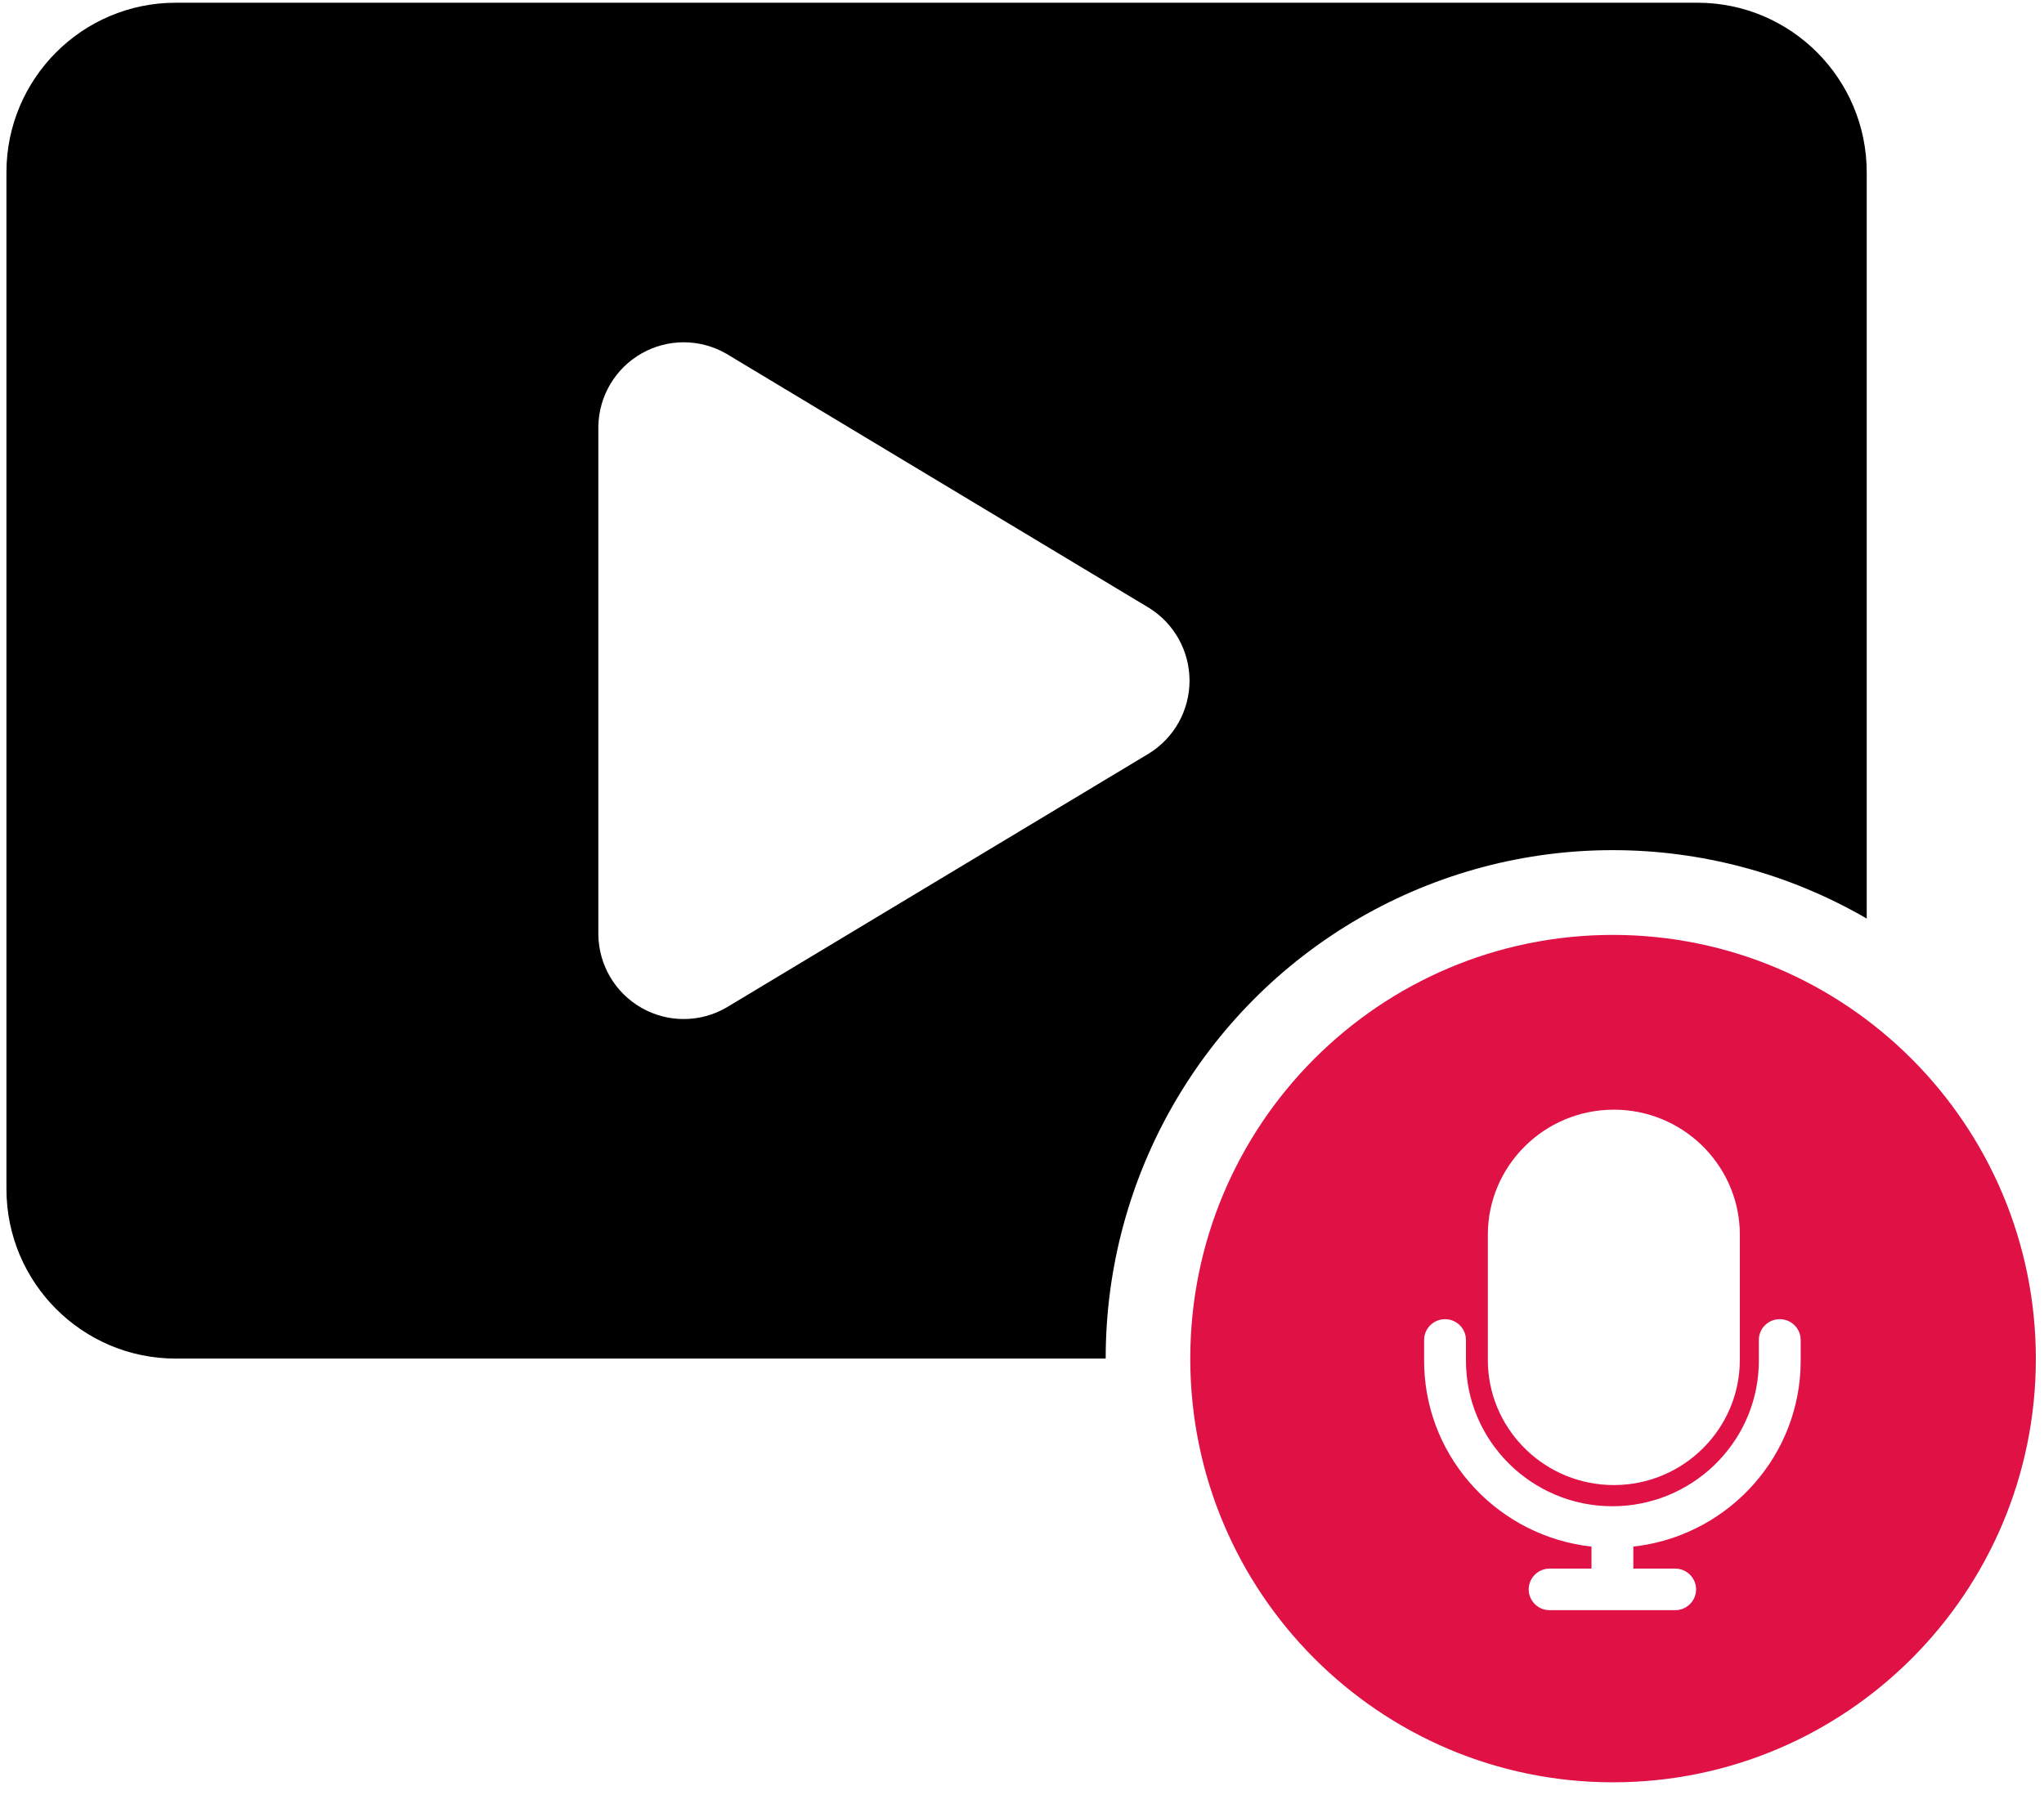
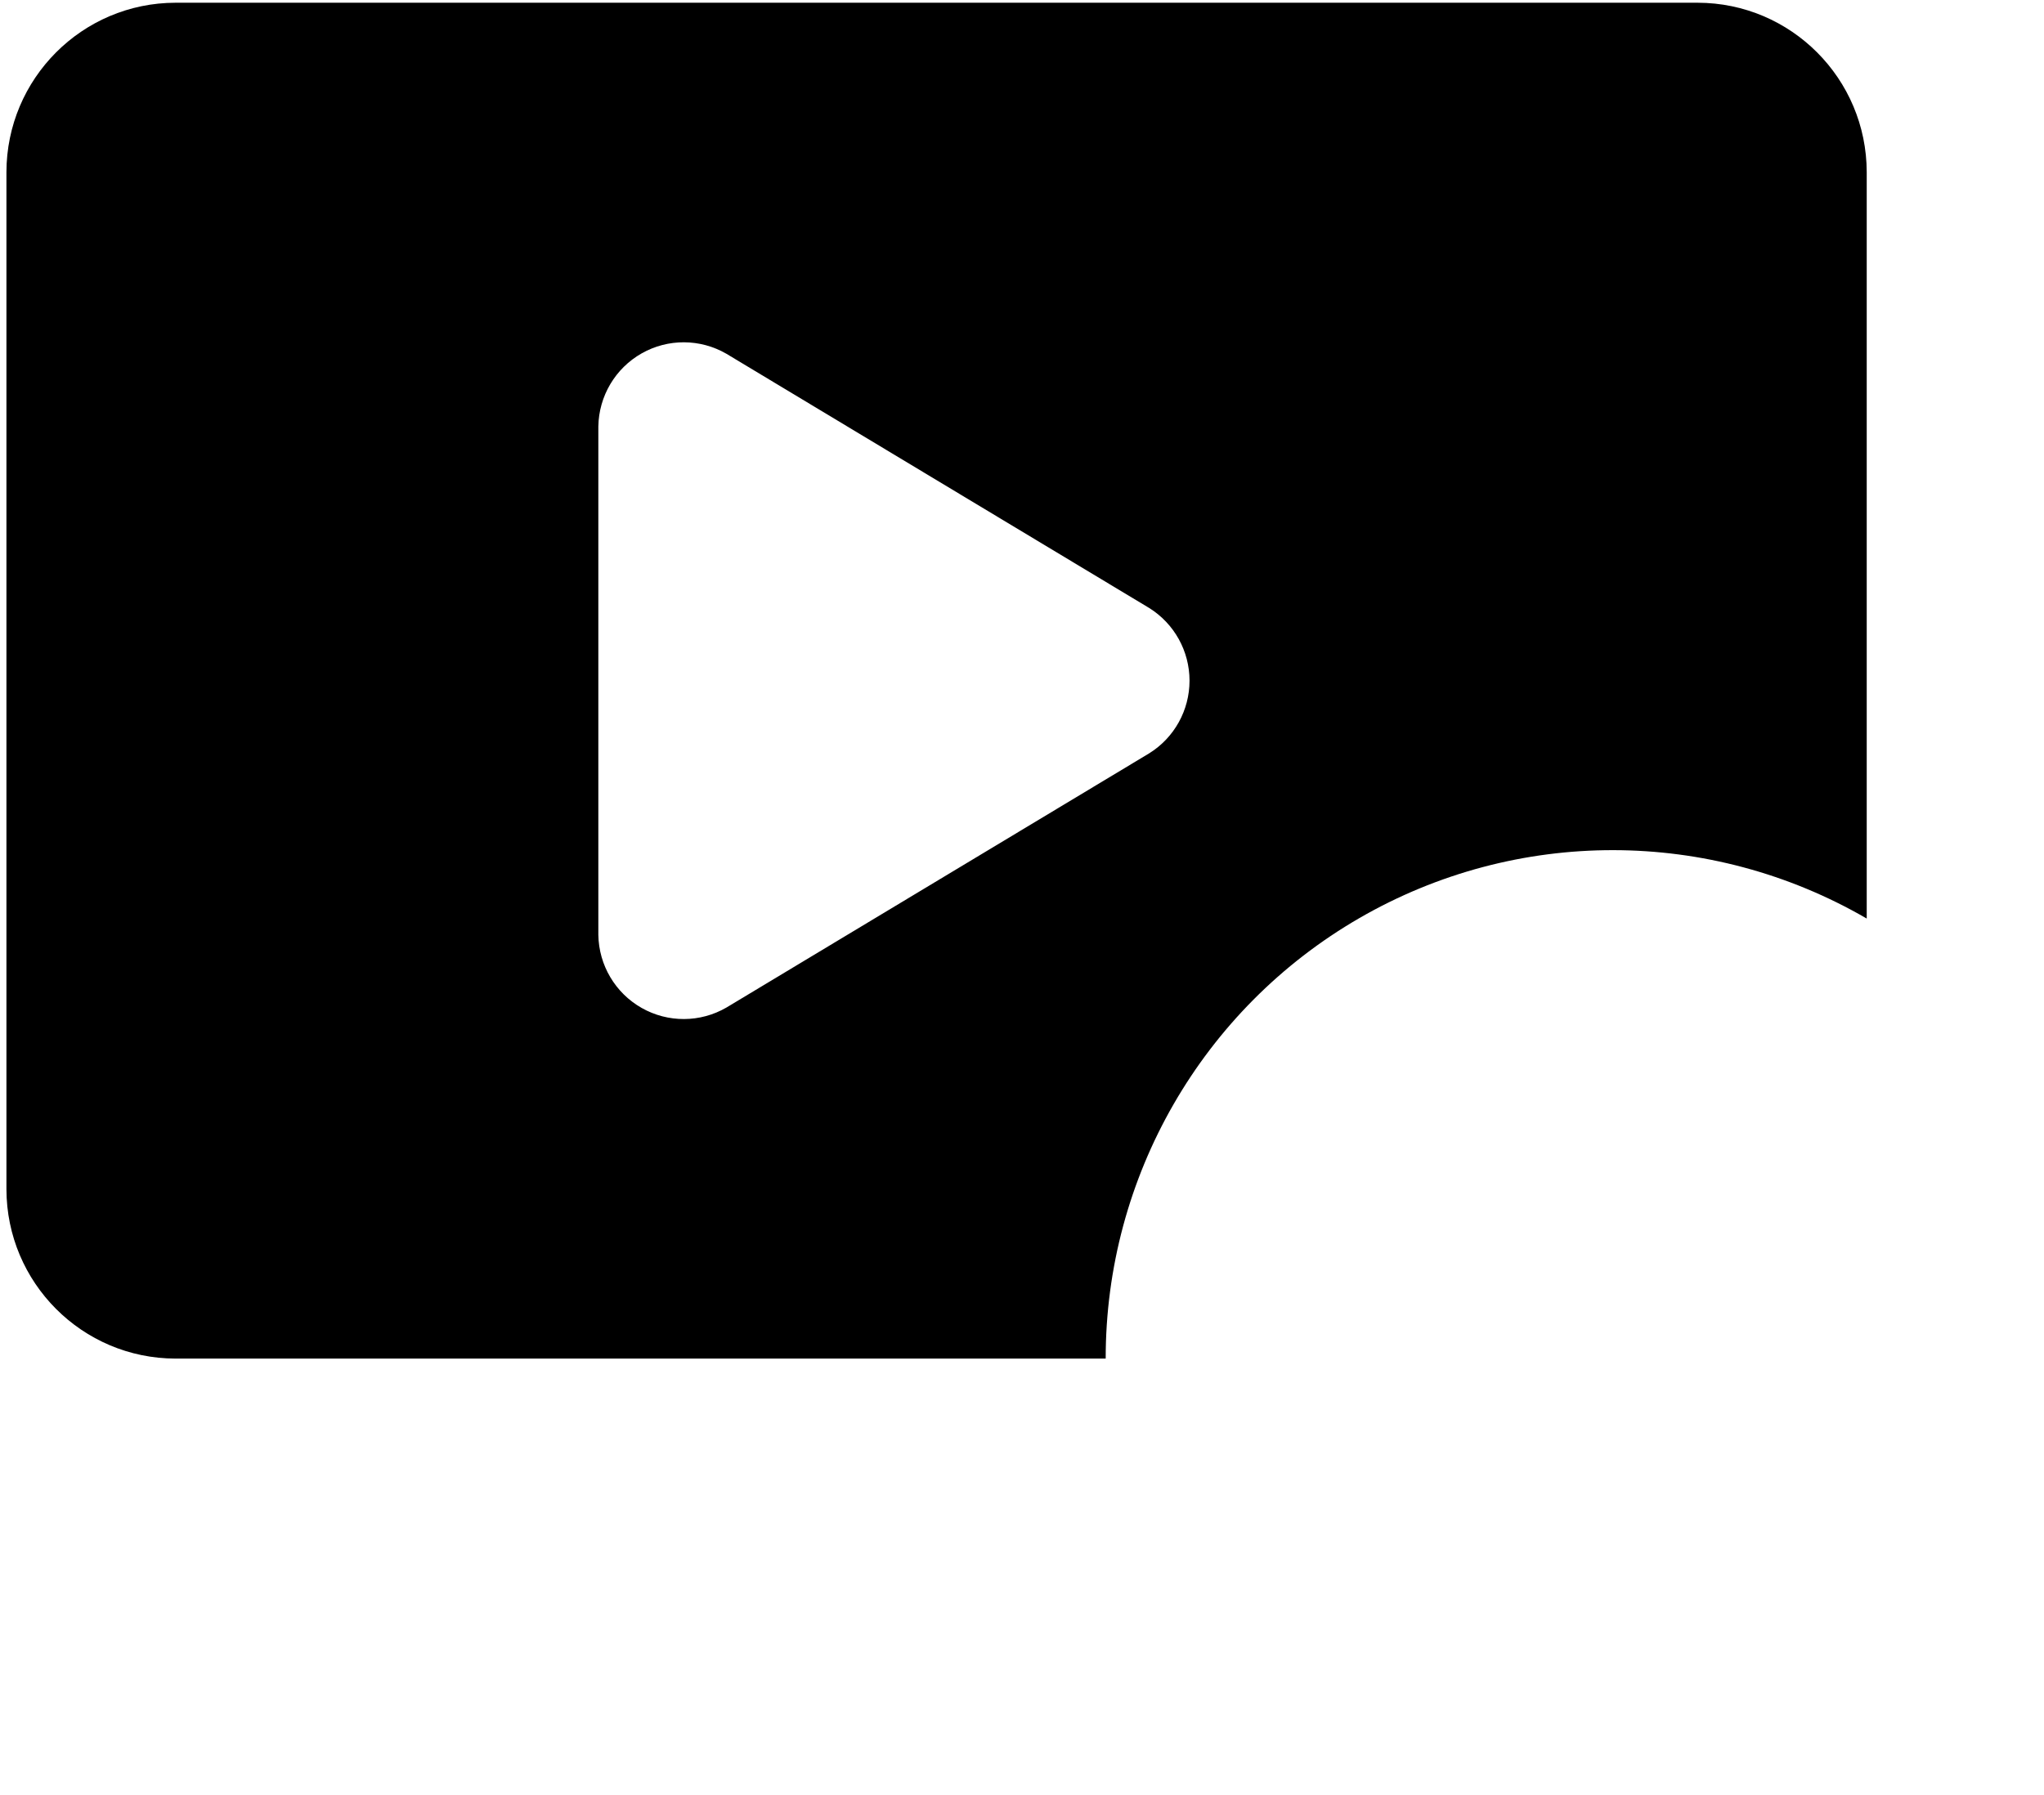
<svg xmlns="http://www.w3.org/2000/svg" width="74px" height="65px" viewBox="0 0 74 65" version="1.1">
  <title>C90B66C7-F833-489C-9102-1EE5B9387B8F</title>
  <g id="Page-1" stroke="none" stroke-width="1" fill="none" fill-rule="evenodd">
    <g id="Tik-tok-seo" transform="translate(-526, -3639)" fill-rule="nonzero">
      <g id="Group-5" transform="translate(503, 3598)">
        <g id="voiceover" transform="translate(23.233, 41.099)">
-           <path d="M58.165,33.756 C66.615,33.765 73.463,40.629 73.472,49.099 C73.472,57.574 66.619,64.443 58.165,64.443 C49.712,64.443 42.859,57.574 42.859,49.099 C42.859,40.625 49.712,33.756 58.165,33.756 Z M64.2,47.672 C63.782,47.672 63.443,48.009 63.443,48.425 L63.443,48.425 L63.443,49.178 L63.439,49.394 C63.324,52.2 60.991,54.446 58.141,54.446 C55.219,54.446 52.84,52.083 52.84,49.178 L52.84,49.178 L52.84,48.425 L52.833,48.323 C52.783,47.956 52.466,47.672 52.083,47.672 C51.664,47.672 51.325,48.009 51.325,48.425 L51.325,48.425 L51.325,49.178 L51.329,49.414 C51.446,52.787 54.059,55.54 57.384,55.907 L57.384,55.907 L57.384,56.704 L55.869,56.704 L55.766,56.711 C55.396,56.761 55.112,57.076 55.112,57.457 C55.112,57.873 55.45,58.21 55.869,58.21 L55.869,58.21 L60.413,58.21 L60.516,58.203 C60.886,58.153 61.171,57.838 61.171,57.457 C61.171,57.042 60.832,56.704 60.413,56.704 L60.413,56.704 L58.899,56.704 L58.899,55.907 L59.13,55.878 C62.421,55.401 64.958,52.579 64.958,49.178 L64.958,49.178 L64.958,48.425 L64.951,48.323 C64.901,47.956 64.584,47.672 64.2,47.672 Z M58.194,40.085 C55.678,40.085 53.632,42.117 53.632,44.616 L53.632,44.616 L53.632,49.147 L53.637,49.36 C53.749,51.761 55.75,53.679 58.194,53.679 C60.71,53.679 62.755,51.646 62.755,49.147 L62.755,49.147 L62.755,44.616 L62.751,44.403 C62.638,42.003 60.638,40.085 58.194,40.085 Z" id="Shape" fill="#DF1145" />
          <path d="M61.227,0 L6.123,0 C2.743,0.004 0.004,2.749 0,6.137 L0,42.962 C0.004,46.35 2.743,49.095 6.123,49.099 L39.797,49.099 C39.792,42.52 43.293,36.438 48.979,33.149 C54.664,29.861 61.669,29.867 67.349,33.164 L67.349,6.137 C67.345,2.749 64.606,0.004 61.227,0 L61.227,0 Z M41.372,27.181 L26.066,36.387 C25.117,36.937 23.95,36.942 22.997,36.401 C22.043,35.86 21.447,34.854 21.429,33.756 L21.429,15.344 C21.447,14.246 22.043,13.239 22.997,12.698 C23.95,12.157 25.117,12.163 26.066,12.712 L41.372,21.918 C42.28,22.484 42.832,23.479 42.832,24.55 C42.832,25.621 42.28,26.616 41.372,27.181 L41.372,27.181 Z" id="Shape" fill="#000000" />
        </g>
      </g>
    </g>
  </g>
</svg>